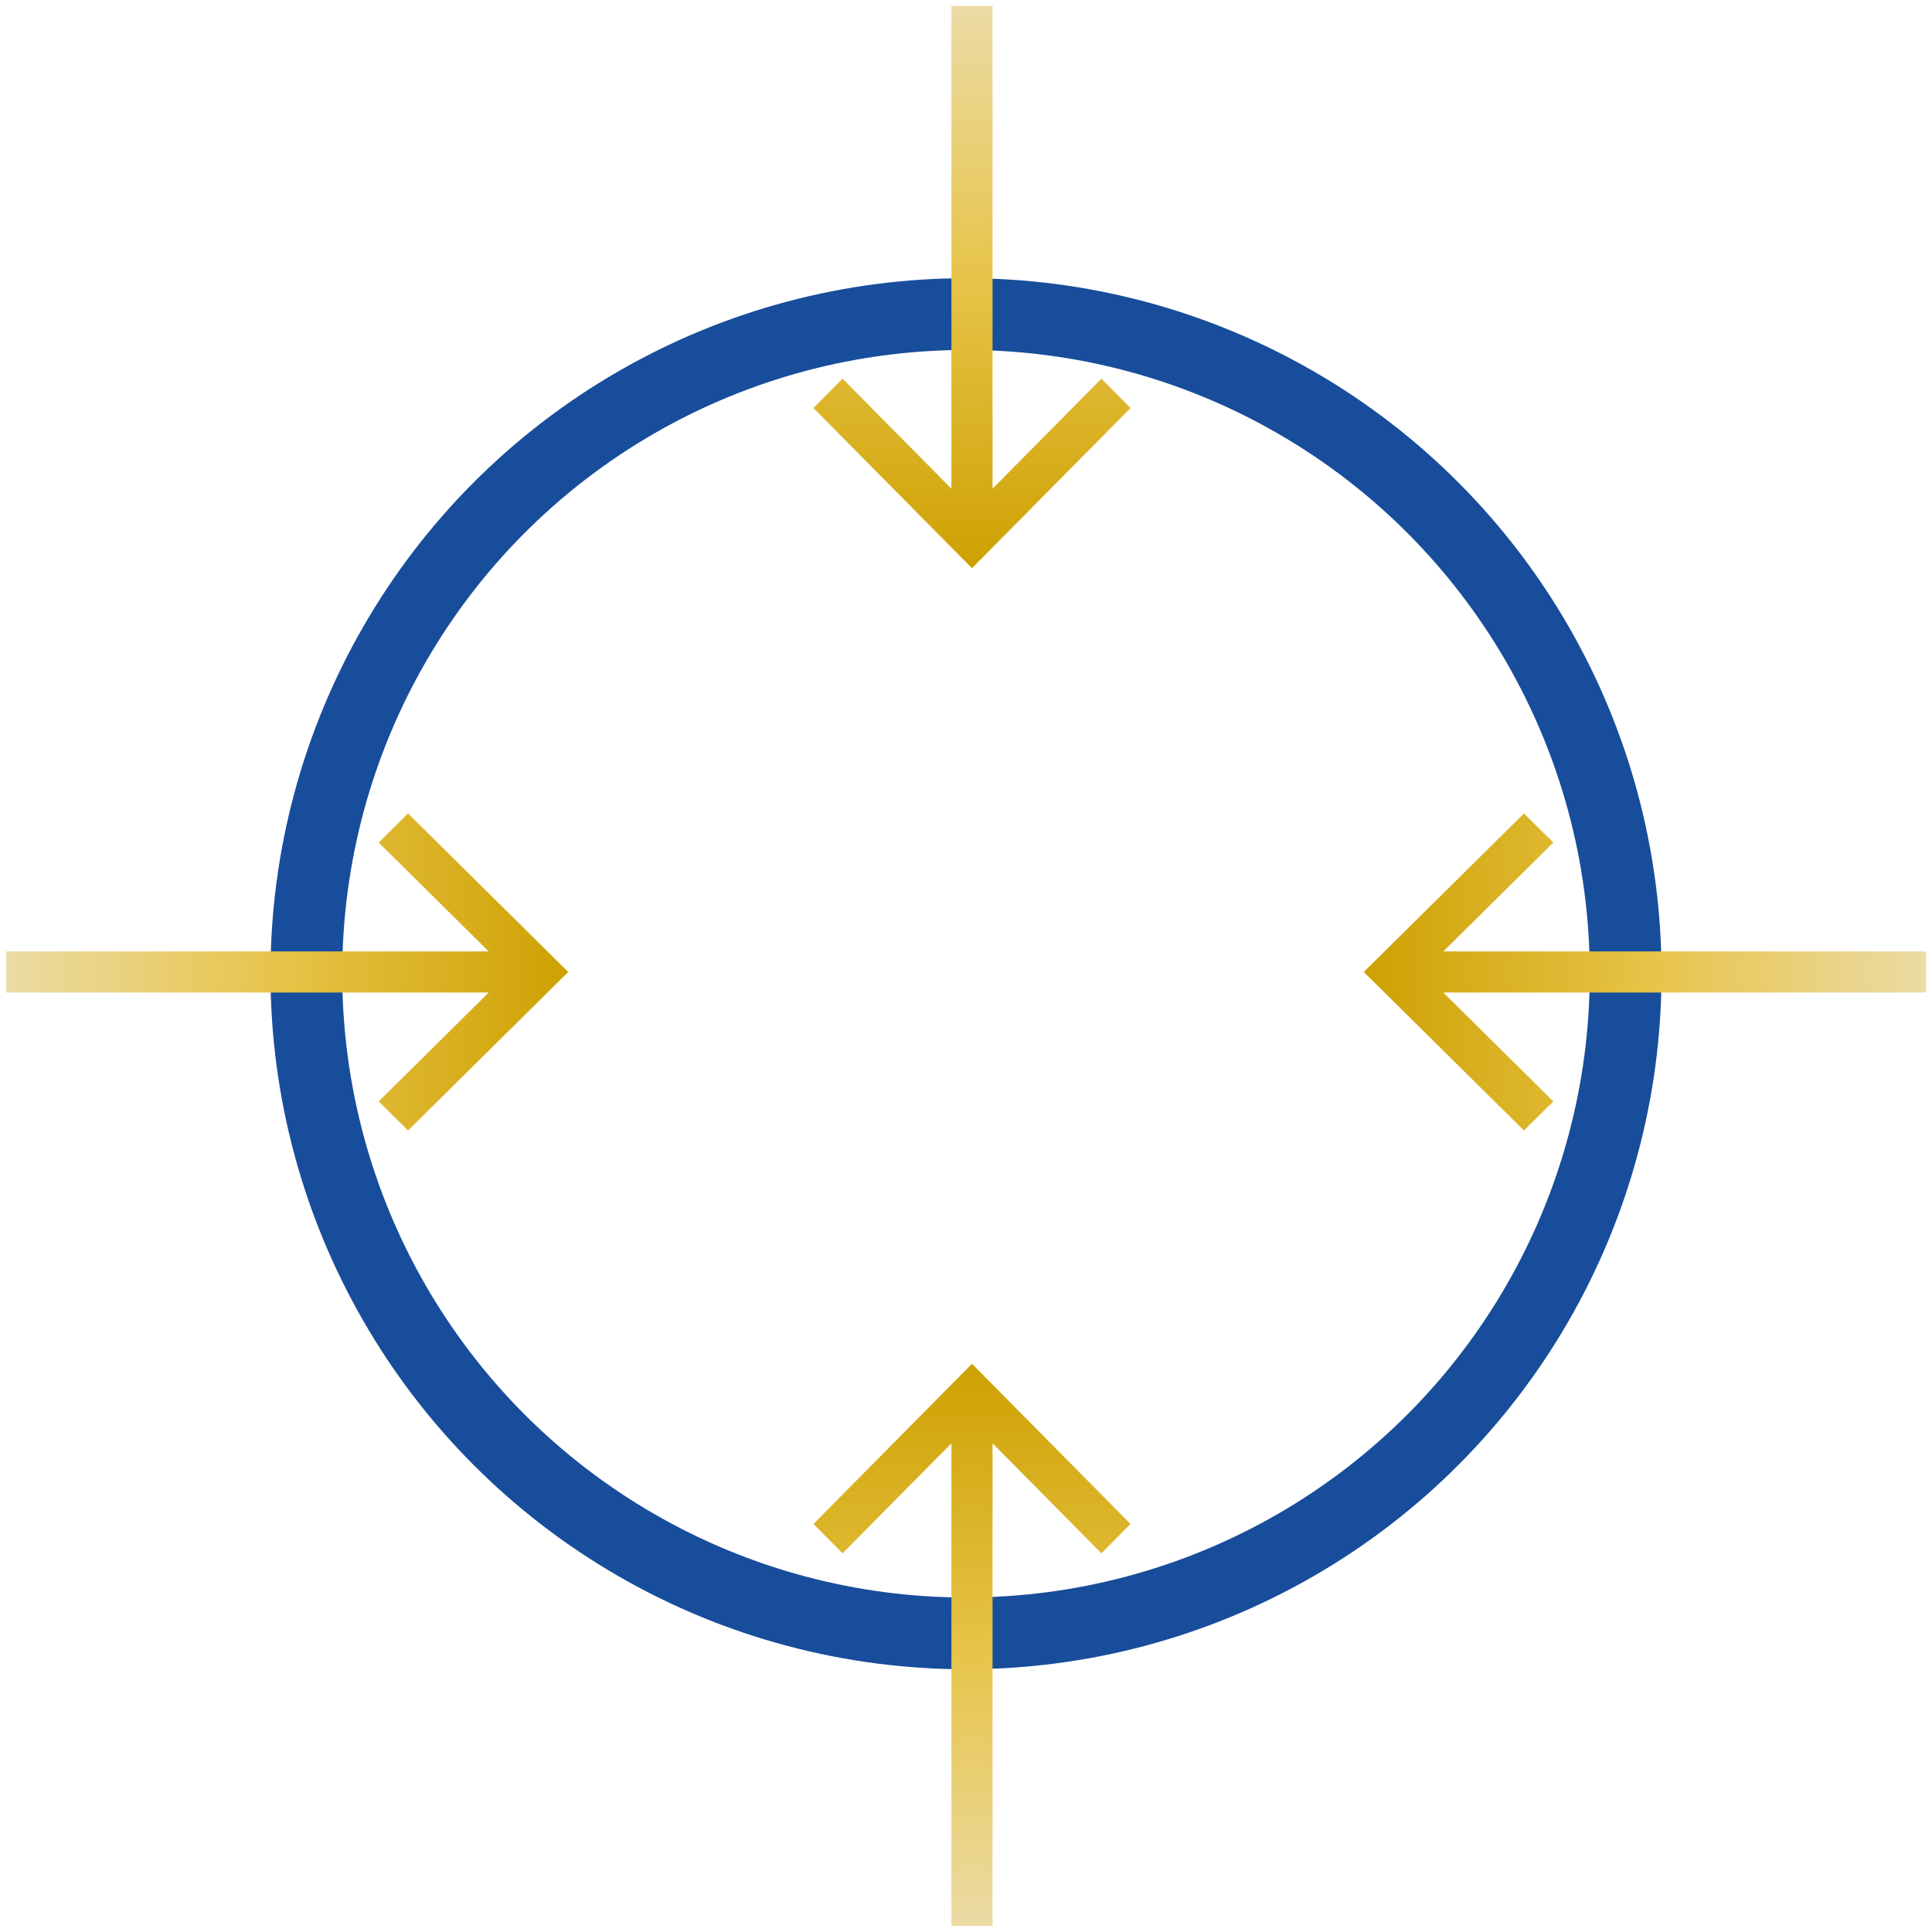
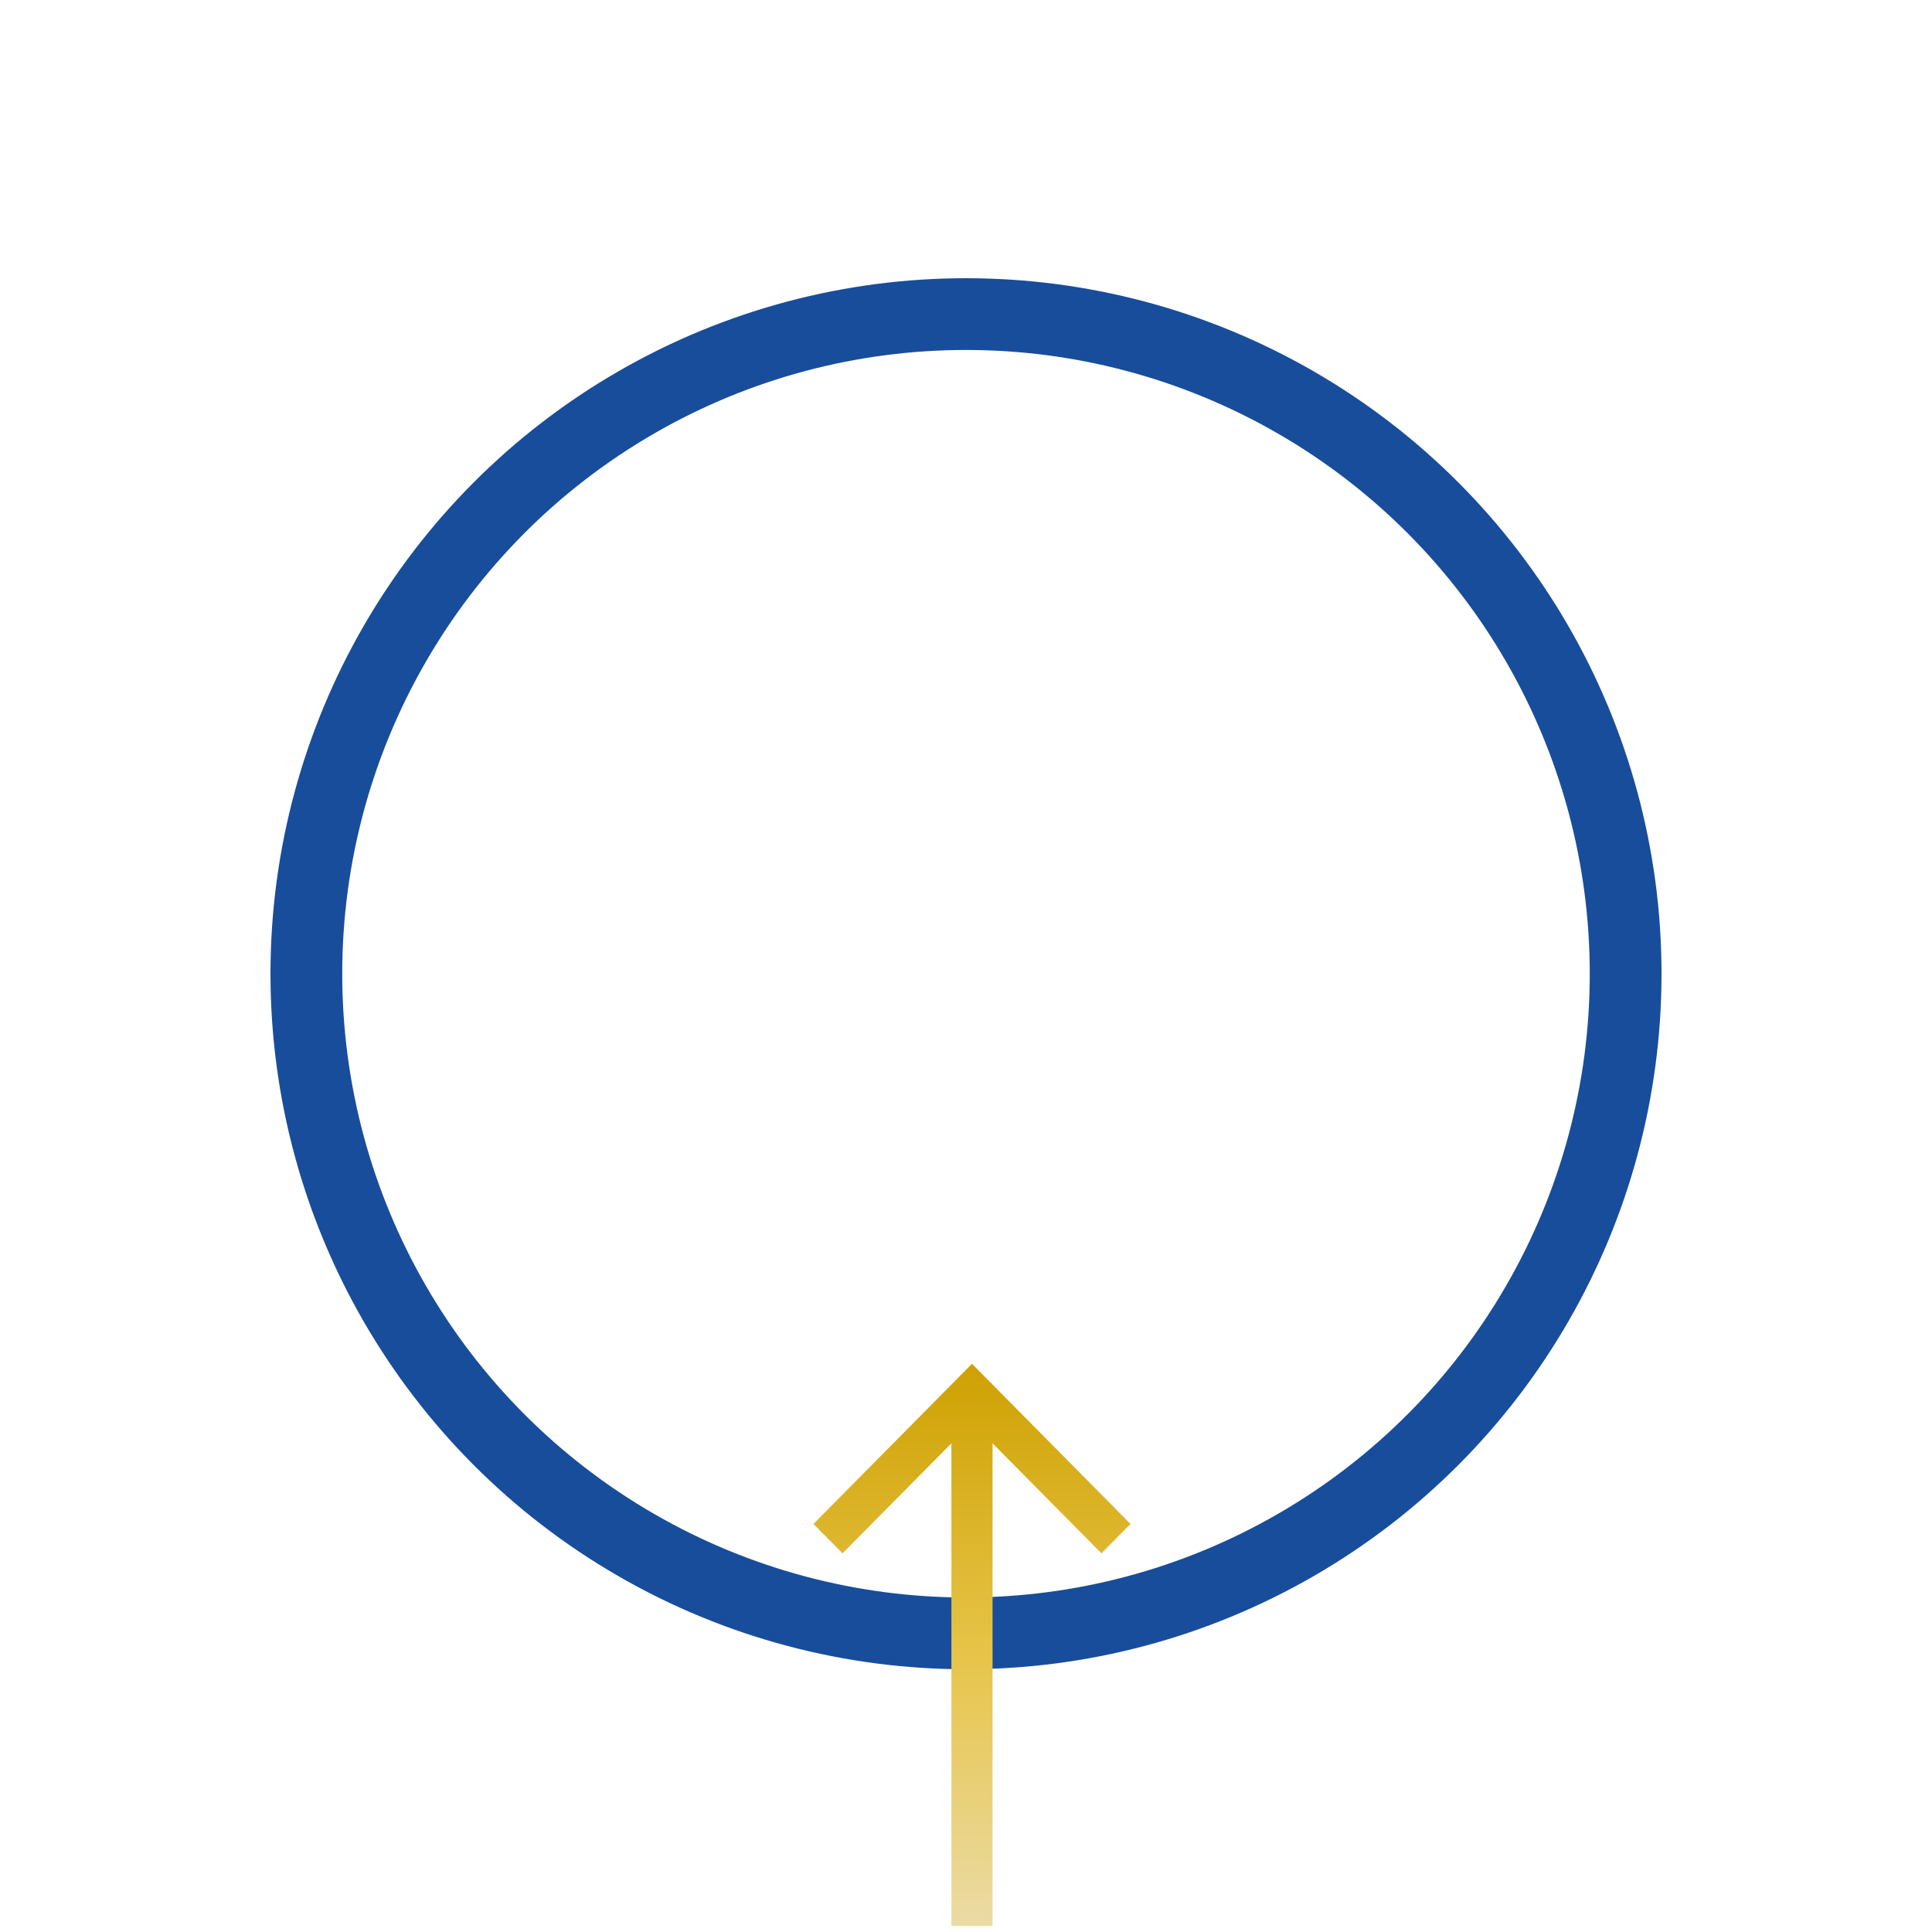
<svg xmlns="http://www.w3.org/2000/svg" width="250" height="250" viewBox="0 0 250 250" fill="none">
  <circle cx="125" cy="126" r="85.357" stroke="#184D9B" stroke-width="9.285" />
  <g clip-path="url(#clip0)">
    <path d="M123.113 0.774L123.113 63.234L109.026 48.999L105.263 52.802L125.774 73.529L146.285 52.802L142.522 48.999L128.435 63.234L128.435 0.774L123.113 0.774Z" fill="url(#paint0_linear)" />
  </g>
  <g clip-path="url(#clip1)">
    <path d="M249.226 123.112L186.766 123.112L201.001 109.026L197.198 105.263L176.471 125.774L197.198 146.284L201.001 142.521L186.766 128.435L249.226 128.435L249.226 123.112Z" fill="url(#paint1_linear)" />
  </g>
  <g clip-path="url(#clip2)">
    <path d="M123.113 249.226L123.113 186.766L109.026 201.001L105.263 197.198L125.774 176.471L146.285 197.198L142.522 201.001L128.435 186.766L128.435 249.226L123.113 249.226Z" fill="url(#paint2_linear)" />
  </g>
  <g clip-path="url(#clip3)">
-     <path d="M0.774 123.112L63.235 123.112L49 109.026L52.803 105.263L73.53 125.774L52.803 146.284L49 142.521L63.235 128.435L0.774 128.435L0.774 123.112Z" fill="url(#paint3_linear)" />
-   </g>
+     </g>
  <defs>
    <linearGradient id="paint0_linear" x1="130.828" y1="1.163" x2="130.828" y2="73.485" gradientUnits="userSpaceOnUse">
      <stop stop-color="#EBDBA4" />
      <stop offset="0.482" stop-color="#E7C449" />
      <stop offset="1" stop-color="#CEA102" />
    </linearGradient>
    <linearGradient id="paint1_linear" x1="248.838" y1="130.828" x2="176.515" y2="130.828" gradientUnits="userSpaceOnUse">
      <stop stop-color="#EBDBA4" />
      <stop offset="0.482" stop-color="#E7C449" />
      <stop offset="1" stop-color="#CEA102" />
    </linearGradient>
    <linearGradient id="paint2_linear" x1="130.828" y1="248.837" x2="130.828" y2="176.515" gradientUnits="userSpaceOnUse">
      <stop stop-color="#EBDBA4" />
      <stop offset="0.482" stop-color="#E7C449" />
      <stop offset="1" stop-color="#CEA102" />
    </linearGradient>
    <linearGradient id="paint3_linear" x1="1.163" y1="130.828" x2="73.486" y2="130.828" gradientUnits="userSpaceOnUse">
      <stop stop-color="#EBDBA4" />
      <stop offset="0.482" stop-color="#E7C449" />
      <stop offset="1" stop-color="#CEA102" />
    </linearGradient>
    <clipPath id="clip0">
-       <rect width="73.529" height="42.57" fill="white" transform="translate(103.715 73.529) rotate(-90)" />
-     </clipPath>
+       </clipPath>
    <clipPath id="clip1">
-       <rect width="73.529" height="42.57" fill="white" transform="translate(176.471 103.715)" />
-     </clipPath>
+       </clipPath>
    <clipPath id="clip2">
      <rect width="73.529" height="42.57" fill="white" transform="matrix(-4.37114e-08 1 1 4.37114e-08 103.715 176.471)" />
    </clipPath>
    <clipPath id="clip3">
-       <rect width="73.529" height="42.57" fill="white" transform="matrix(-1 -8.74228e-08 -8.74228e-08 1 73.53 103.715)" />
-     </clipPath>
+       </clipPath>
  </defs>
</svg>